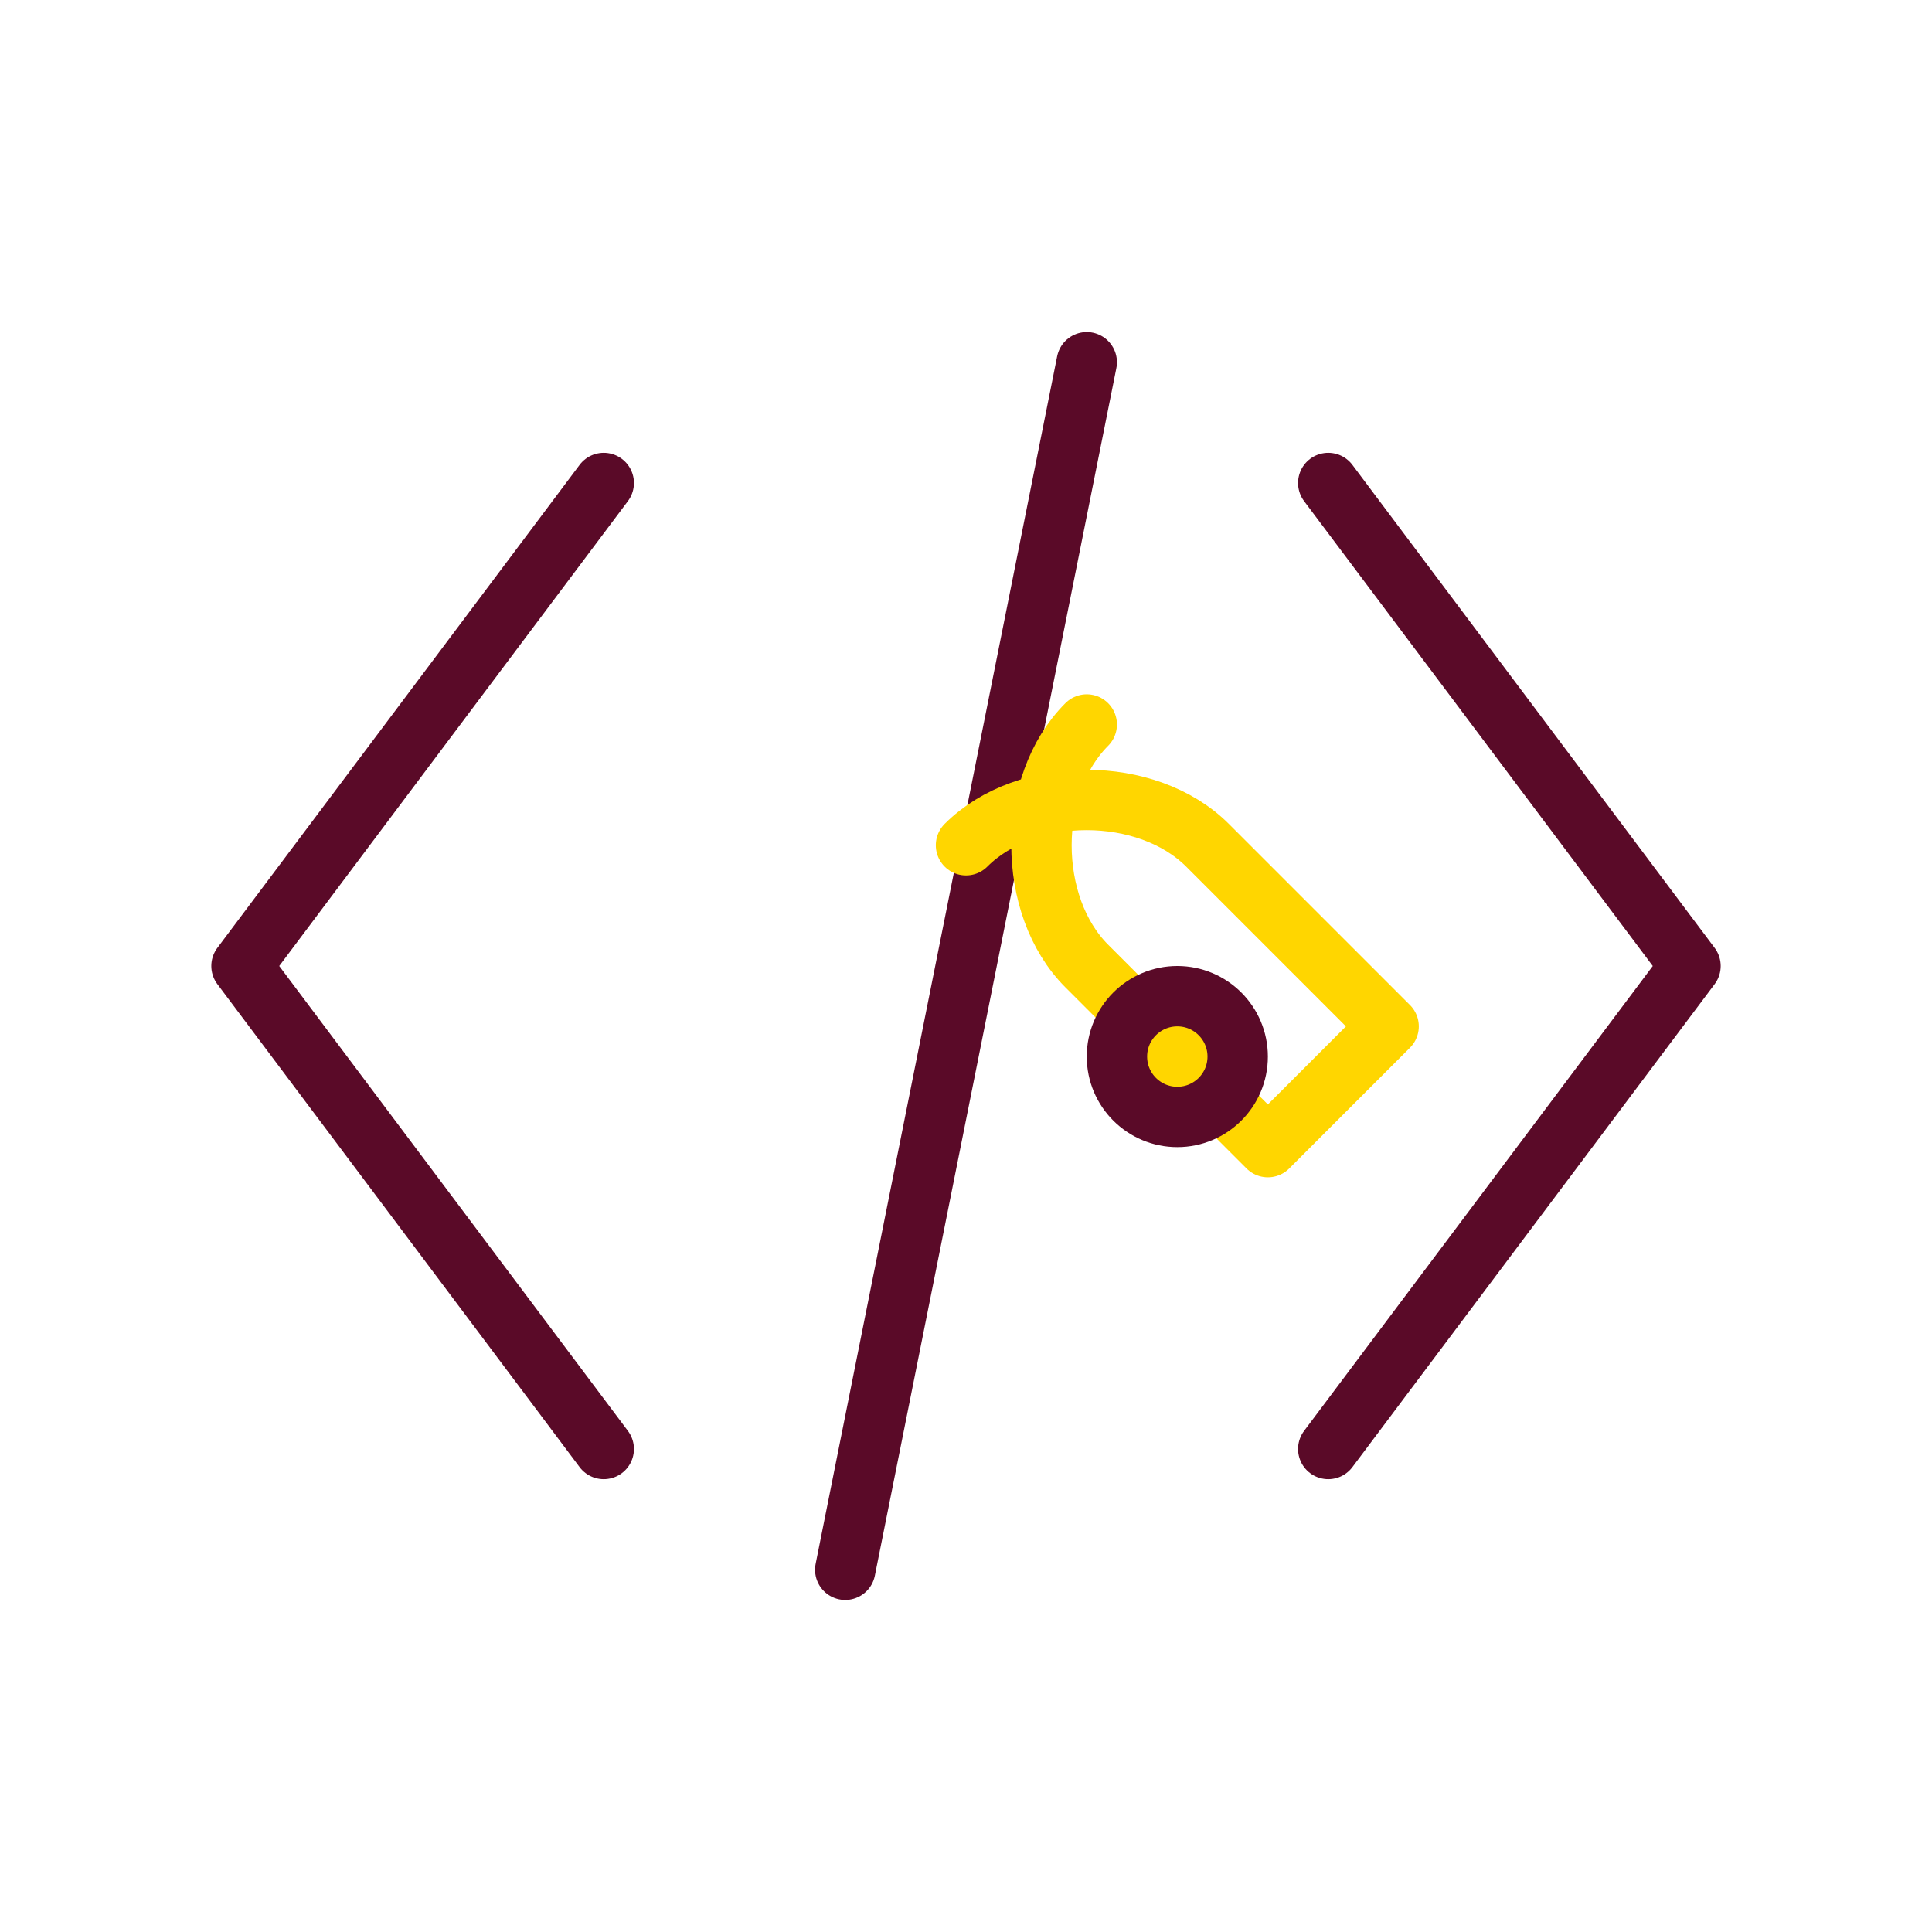
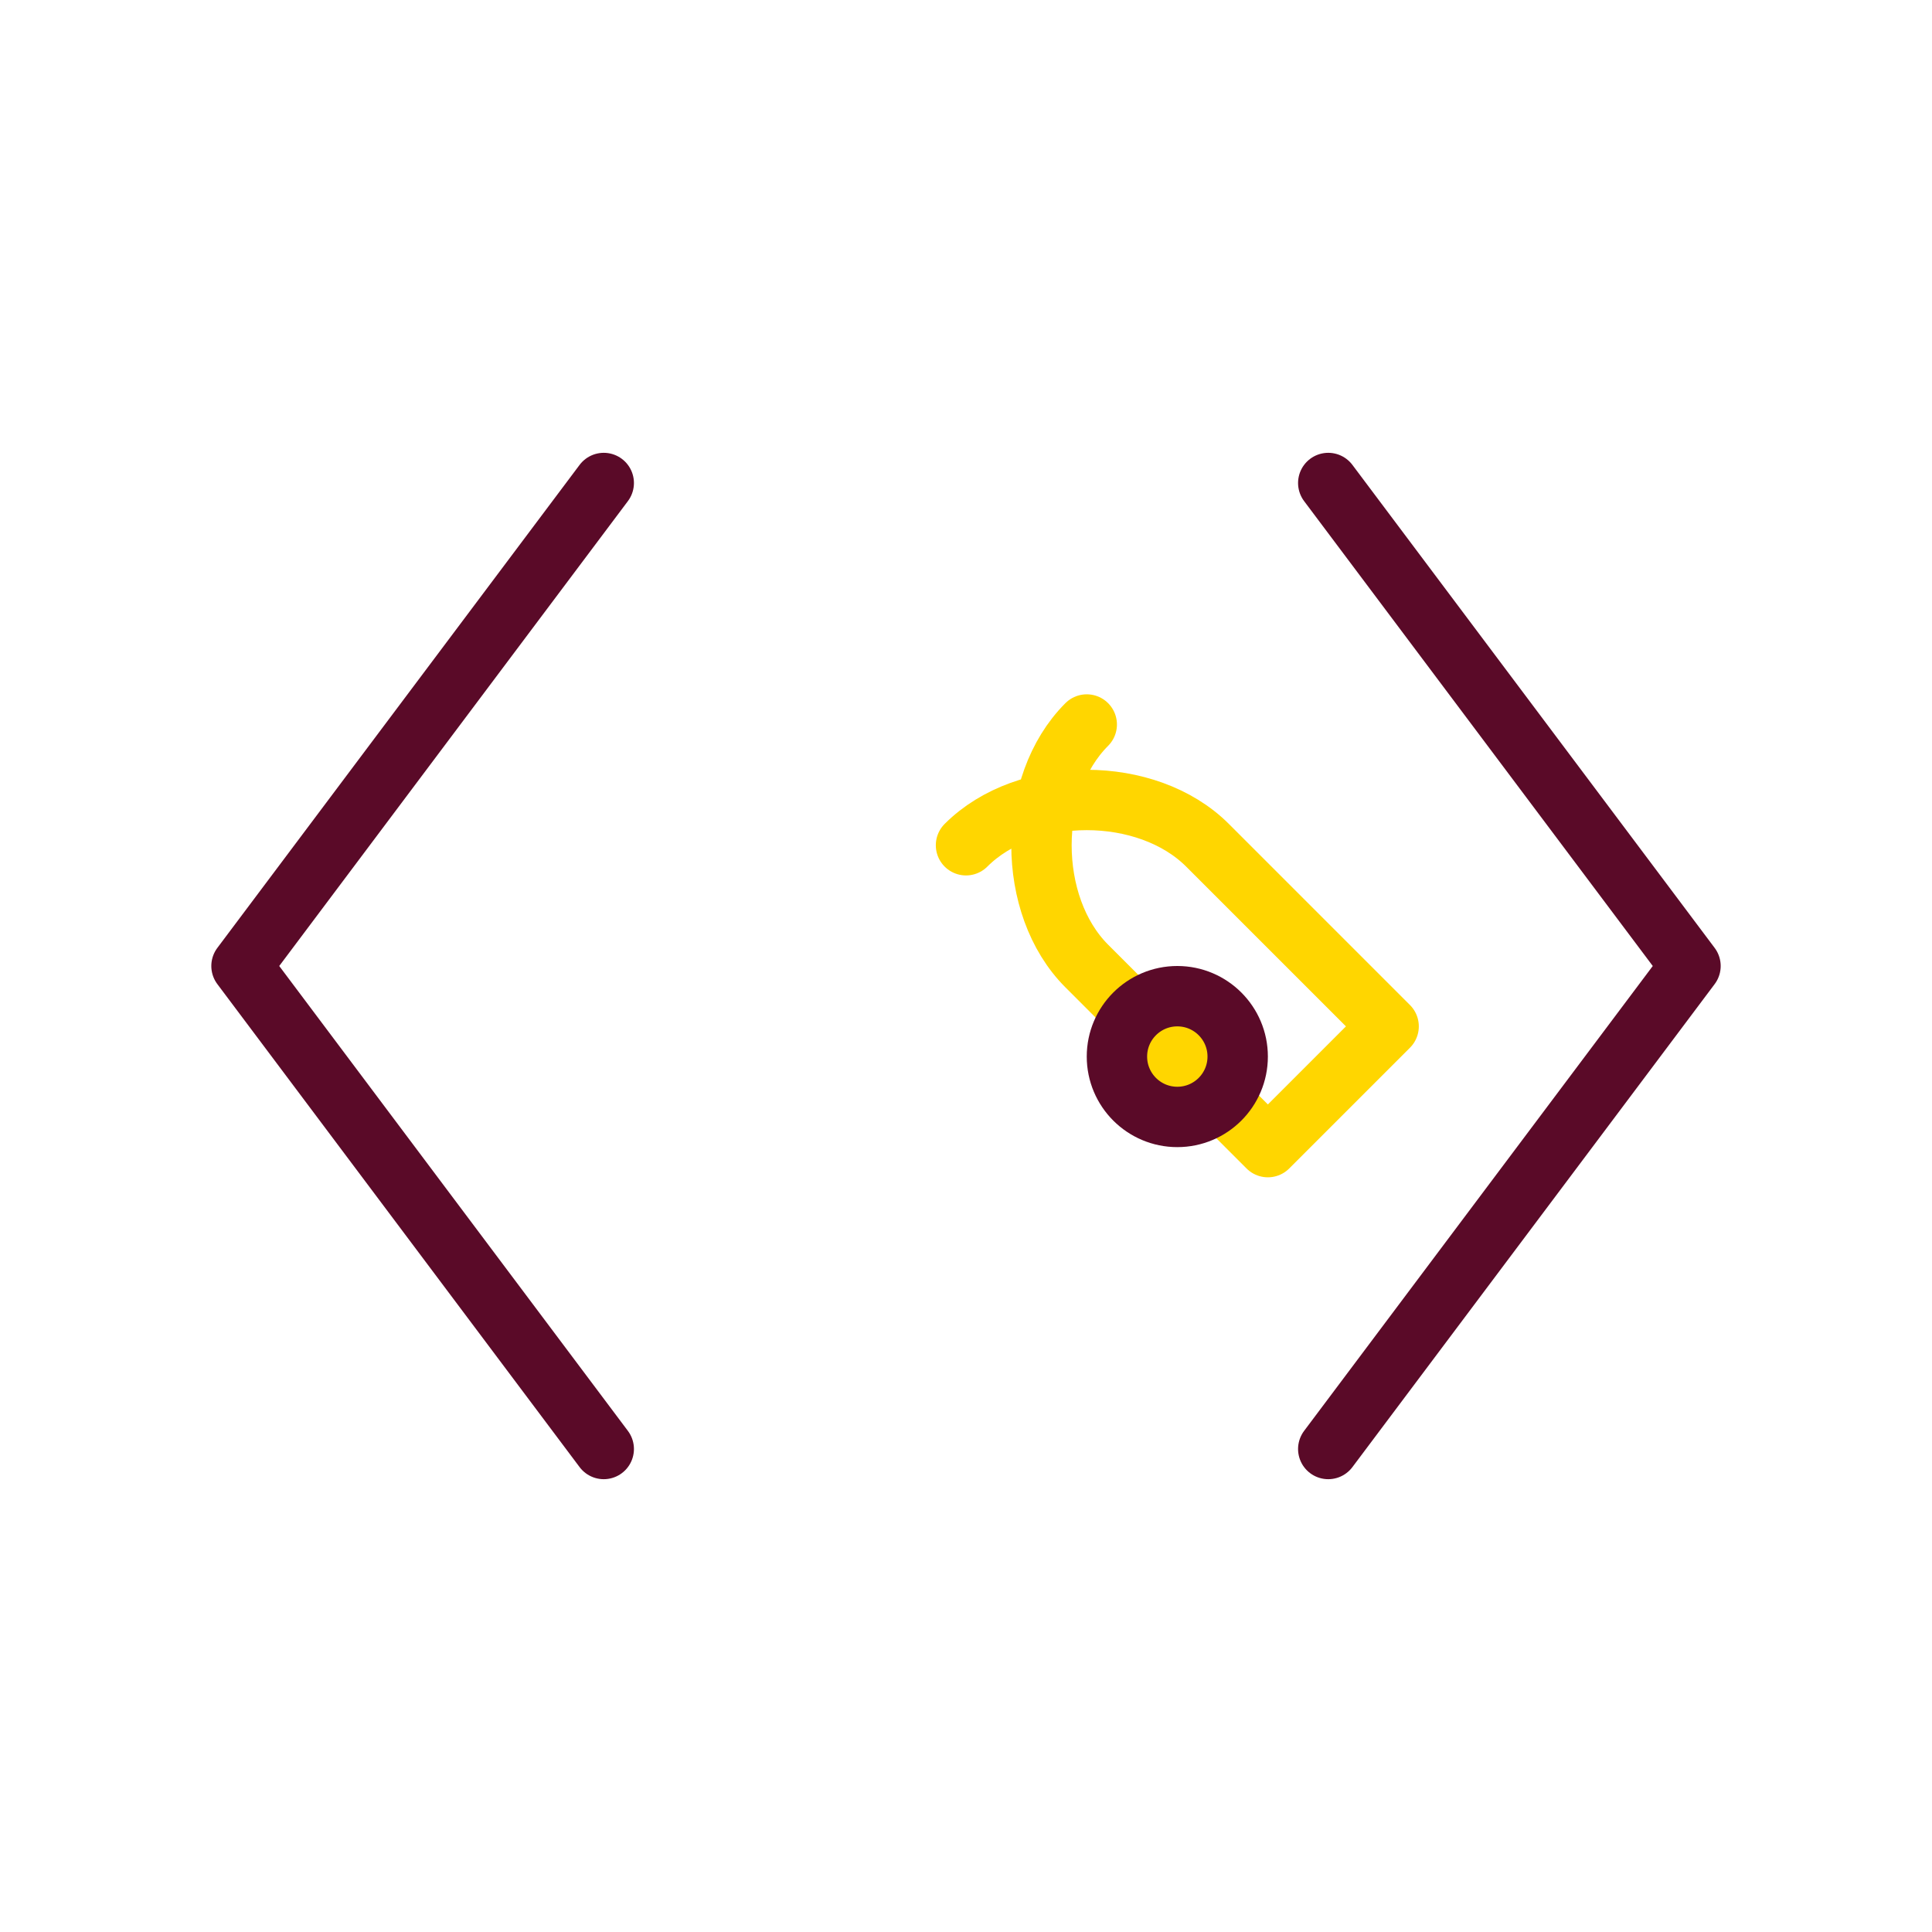
<svg xmlns="http://www.w3.org/2000/svg" width="64" height="64" viewBox="0 0 64 64" fill="none" stroke="#5A0A28" stroke-width="2">
  <path d="M20,16 L8,32 L20,48" stroke-linecap="round" stroke-linejoin="round" />
  <path d="M44,16 L56,32 L44,48" stroke-linecap="round" stroke-linejoin="round" />
-   <path d="M36,12 L28,52" stroke="#5A0A28" stroke-linecap="round" />
  <path d="M32,28 C34,26 38,26 40,28 L46,34 L42,38 L36,32 C34,30 34,26 36,24" stroke="#FFD600" stroke-width="2" stroke-linecap="round" stroke-linejoin="round" />
  <circle cx="39" cy="35" r="2" fill="#FFD600" />
</svg>